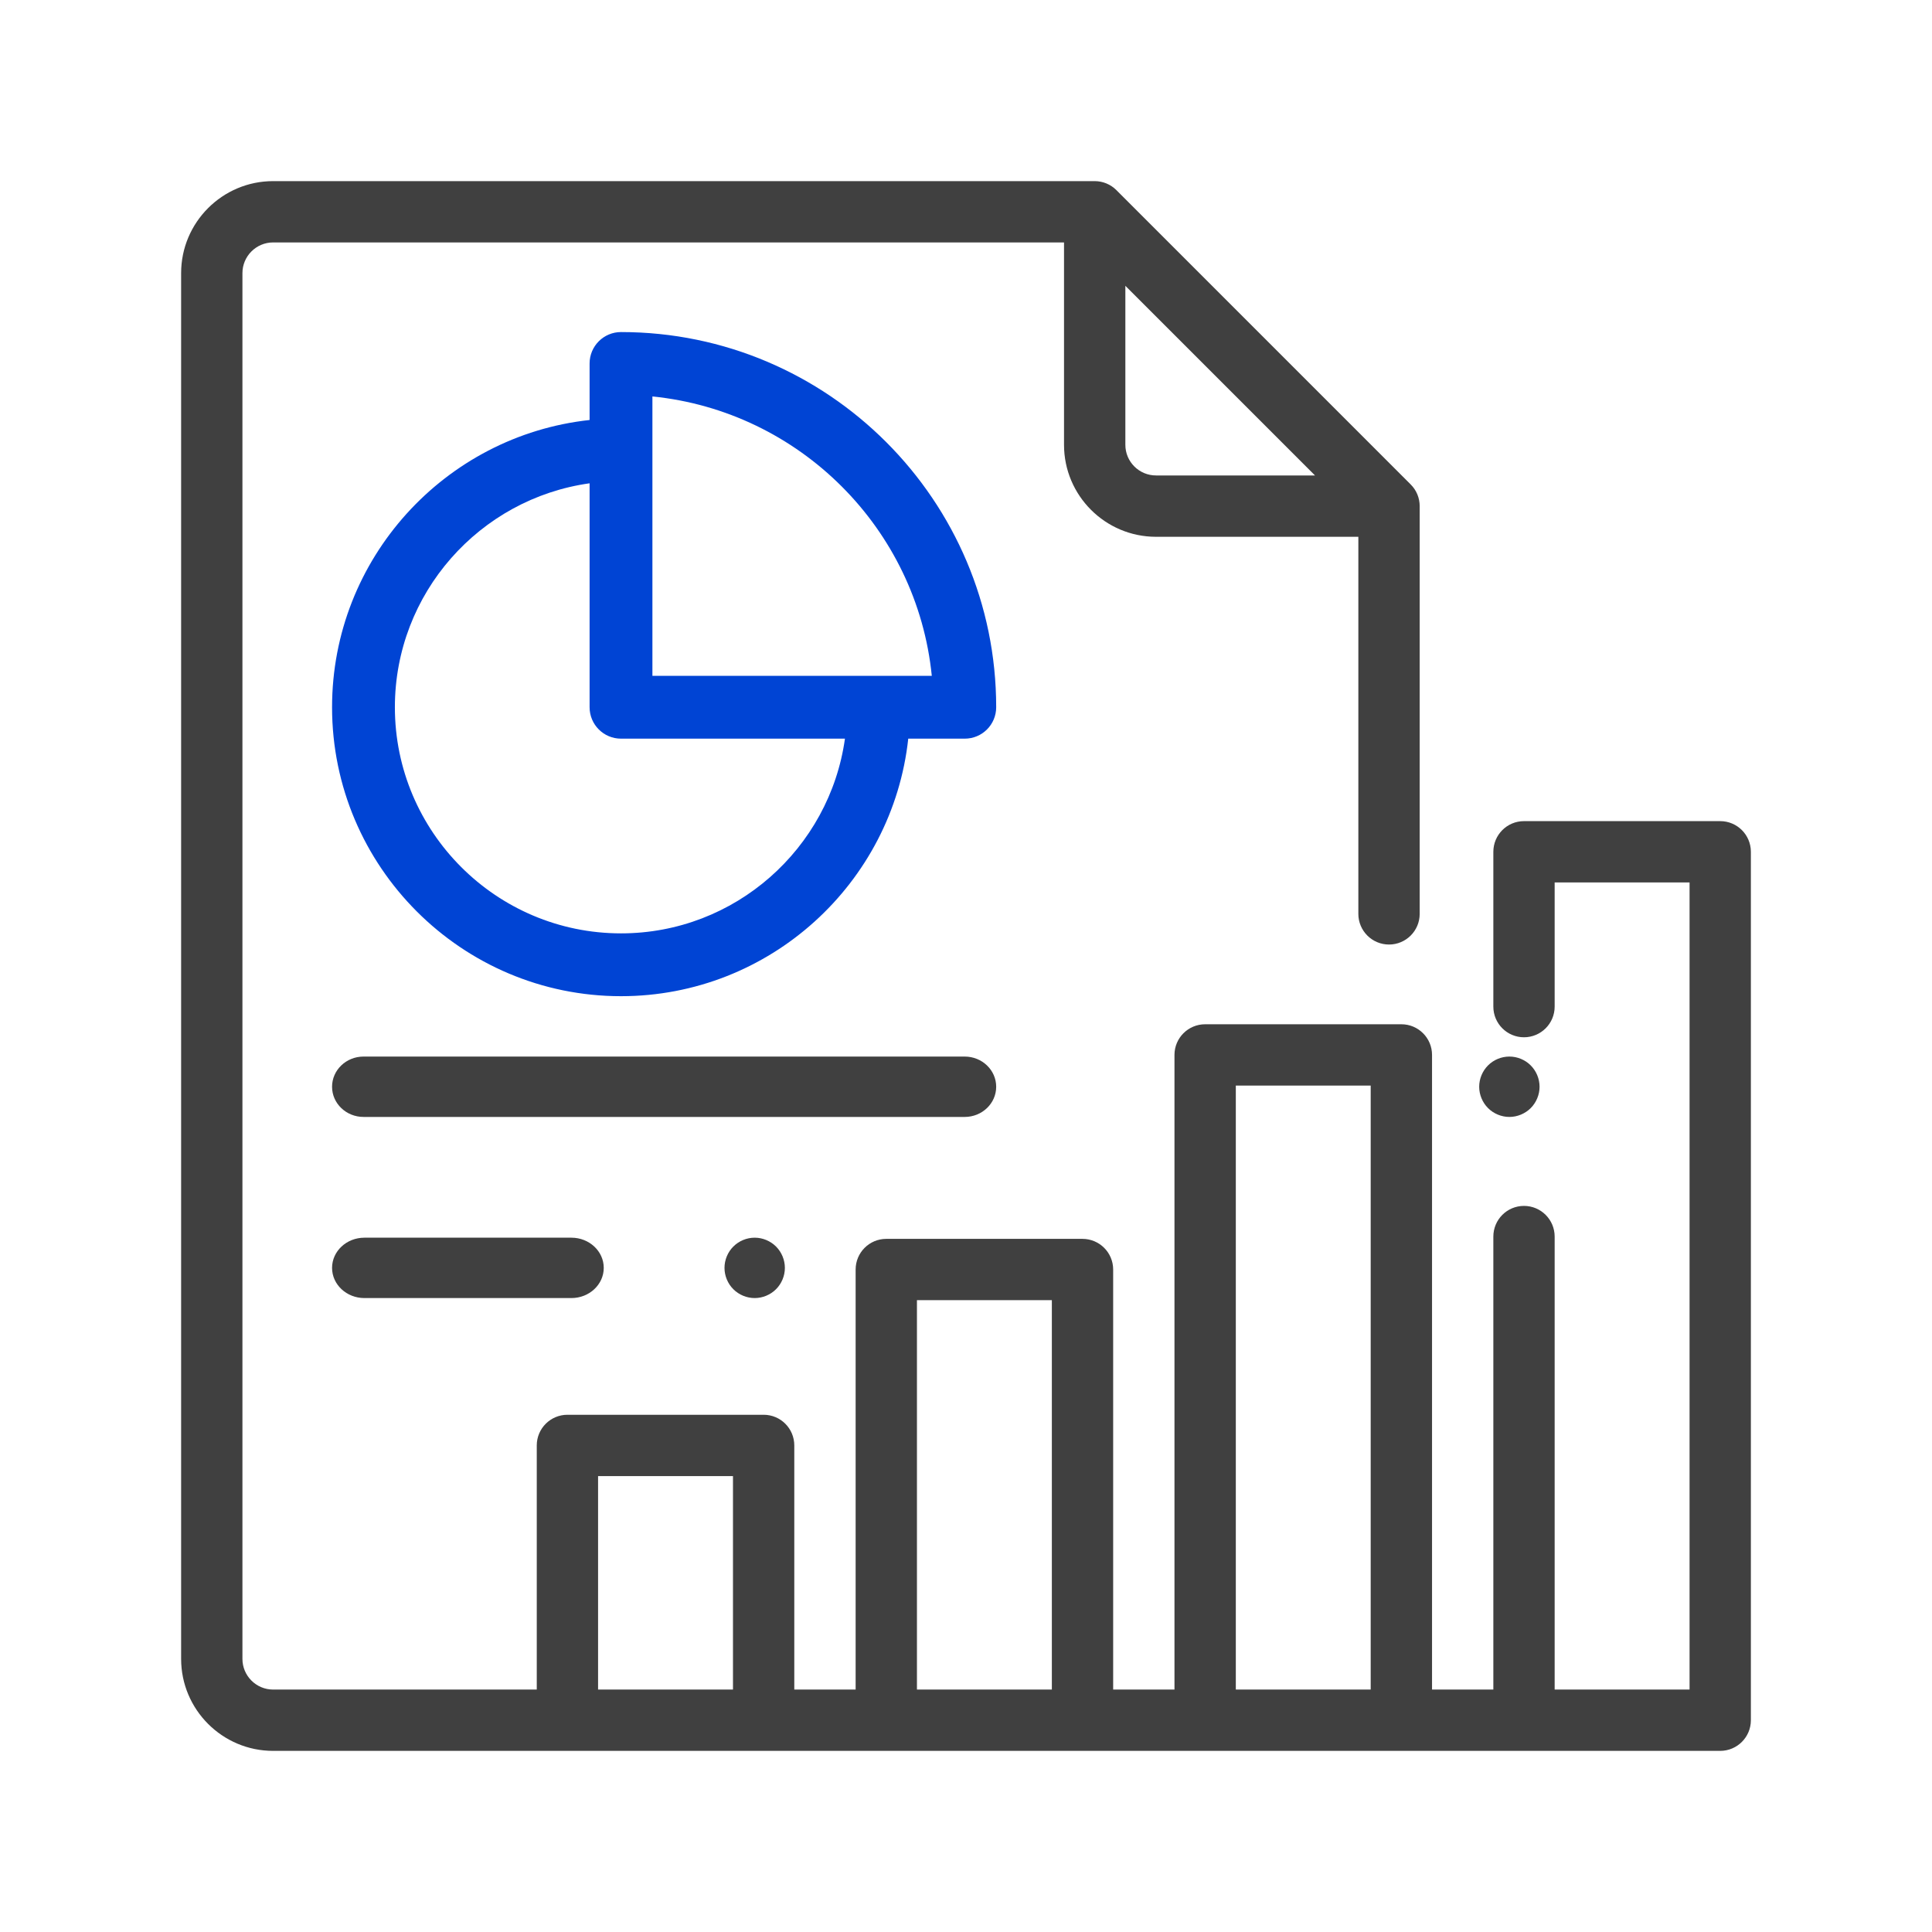
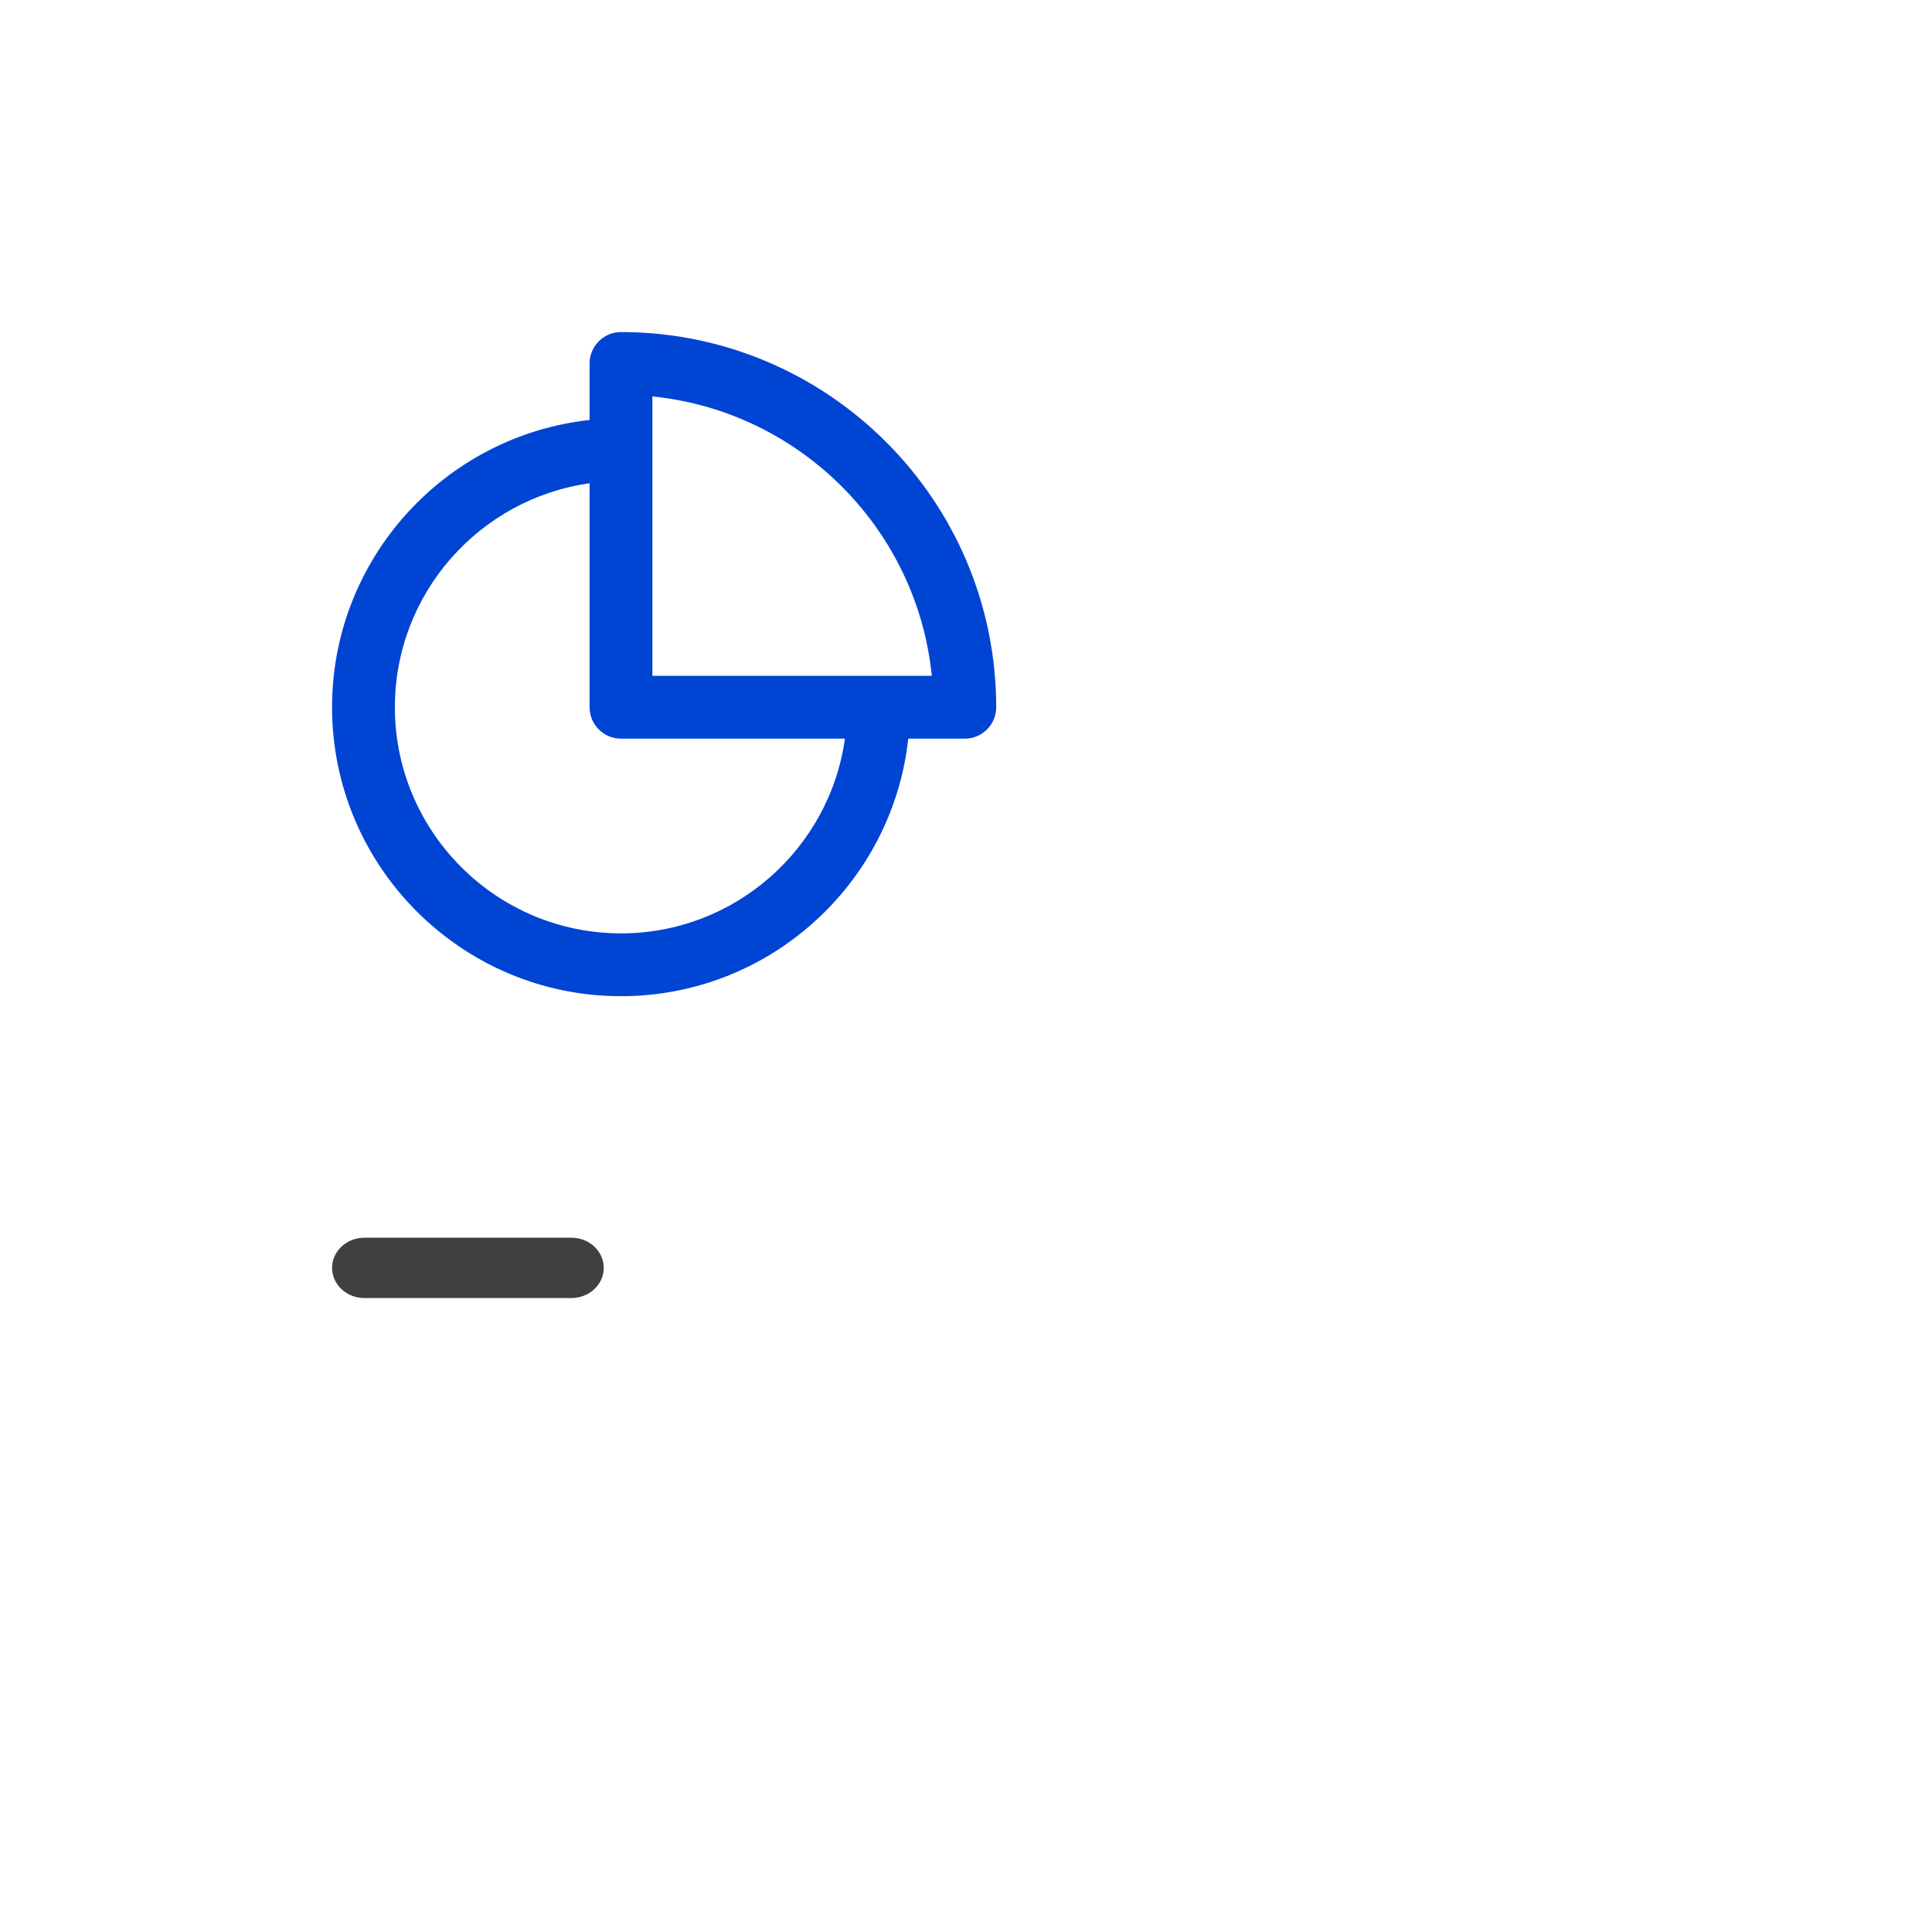
<svg xmlns="http://www.w3.org/2000/svg" width="64px" height="64px" viewBox="0 0 64 64" version="1.1">
  <title>data and reporting</title>
  <desc>Created with Sketch.</desc>
  <g id="data-and-reporting" stroke="none" stroke-width="1" fill="none" fill-rule="evenodd">
    <g id="analytics" transform="translate(6, 6)" fill-rule="nonzero">
-       <path d="M50.984,21.201 L44.484,21.201 C43.923,21.201 43.469,21.656 43.469,22.217 L43.469,27.346 C43.469,27.906 43.923,28.361 44.484,28.361 C45.045,28.361 45.5,27.906 45.5,27.346 L45.5,23.232 L49.969,23.232 L49.969,49.969 L47.734,49.969 L45.5,49.969 L45.5,34.963 C45.5,34.402 45.045,33.947 44.484,33.947 C43.923,33.947 43.469,34.402 43.469,34.963 L43.469,49.969 L41.438,49.969 L41.438,28.945 C41.438,28.384 40.983,27.93 40.422,27.93 L33.922,27.93 C33.361,27.93 32.906,28.384 32.906,28.945 L32.906,49.969 L30.875,49.969 L30.875,36.055 C30.875,35.494 30.42,35.039 29.859,35.039 L23.359,35.039 C22.798,35.039 22.344,35.494 22.344,36.055 L22.344,49.969 L20.312,49.969 L20.312,41.882 C20.312,41.321 19.858,40.866 19.297,40.866 L12.797,40.866 C12.236,40.866 11.781,41.321 11.781,41.882 L11.781,49.969 L3.047,49.969 C2.487,49.969 2.031,49.513 2.031,48.953 L2.031,3.047 C2.031,2.487 2.487,2.031 3.047,2.031 L29.247,2.031 L29.247,8.735 C29.247,10.415 30.614,11.782 32.294,11.782 L38.997,11.782 L38.997,24.273 C38.997,24.834 39.452,25.289 40.013,25.289 C40.574,25.289 41.029,24.834 41.029,24.273 L41.029,10.766 C41.029,10.497 40.922,10.238 40.731,10.048 L30.981,0.297 C30.791,0.107 30.532,0 30.263,0 L3.047,0 C1.367,0 0,1.367 0,3.047 L0,48.953 C0,50.633 1.367,52 3.047,52 L50.984,52 C51.545,52 52,51.545 52,50.984 L52,22.217 C52,21.656 51.545,21.201 50.984,21.201 Z M31.279,3.468 L37.561,9.75 L32.294,9.75 C31.734,9.75 31.279,9.295 31.279,8.735 L31.279,3.468 Z M18.281,49.969 L13.812,49.969 L13.812,42.897 L18.281,42.897 L18.281,49.969 Z M28.844,49.969 L24.375,49.969 L24.375,37.07 L28.844,37.07 L28.844,49.969 Z M39.406,49.969 L34.938,49.969 L34.938,29.961 L39.406,29.961 L39.406,49.969 Z" id="Shape" fill="#404040" />
-       <path d="M44.707,29.293 C44.521,29.106 44.263,29 44,29 C43.737,29 43.479,29.106 43.293,29.293 C43.107,29.479 43,29.737 43,30 C43,30.263 43.107,30.521 43.293,30.707 C43.479,30.893 43.737,31 44,31 C44.263,31 44.521,30.893 44.707,30.707 C44.893,30.521 45,30.263 45,30 C45,29.737 44.893,29.479 44.707,29.293 Z" id="Path" fill="#404040" />
      <path d="M14.572,5 C13.997,5 13.531,5.466 13.531,6.041 L13.531,7.913 C8.741,8.433 5,12.502 5,17.428 C5,22.706 9.294,27 14.572,27 C19.498,27 23.567,23.259 24.087,18.469 L25.959,18.469 C26.534,18.469 27,18.003 27,17.428 C27,10.575 21.425,5 14.572,5 Z M14.572,24.919 C10.442,24.919 7.081,21.558 7.081,17.428 C7.081,13.651 9.892,10.518 13.531,10.01 L13.531,17.428 C13.531,18.003 13.997,18.469 14.572,18.469 L21.99,18.469 C21.482,22.108 18.349,24.919 14.572,24.919 Z M15.612,16.388 L15.612,16.387 L15.612,7.133 C20.488,7.623 24.377,11.512 24.867,16.388 L15.612,16.388 Z" id="Shape" fill="#0044D4" />
-       <path d="M25.957,29 L6.043,29 C5.467,29 5,29.448 5,30 C5,30.552 5.467,31 6.043,31 L25.957,31 C26.533,31 27,30.552 27,30 C27,29.448 26.533,29 25.957,29 Z" id="Path" fill="#404040" />
      <path d="M12.929,35 L6.071,35 C5.48,35 5,35.448 5,36 C5,36.552 5.48,37 6.071,37 L12.929,37 C13.52,37 14,36.552 14,36 C14,35.448 13.52,35 12.929,35 Z" id="Path" fill="#404040" />
-       <path d="M19.707,35.293 C19.521,35.107 19.263,35 19,35 C18.736,35 18.479,35.107 18.293,35.293 C18.106,35.479 18,35.737 18,36 C18,36.263 18.106,36.521 18.293,36.707 C18.479,36.893 18.736,37 19,37 C19.263,37 19.521,36.893 19.707,36.707 C19.893,36.521 20,36.263 20,36 C20,35.737 19.893,35.479 19.707,35.293 Z" id="Path" fill="#404040" />
    </g>
  </g>
</svg>